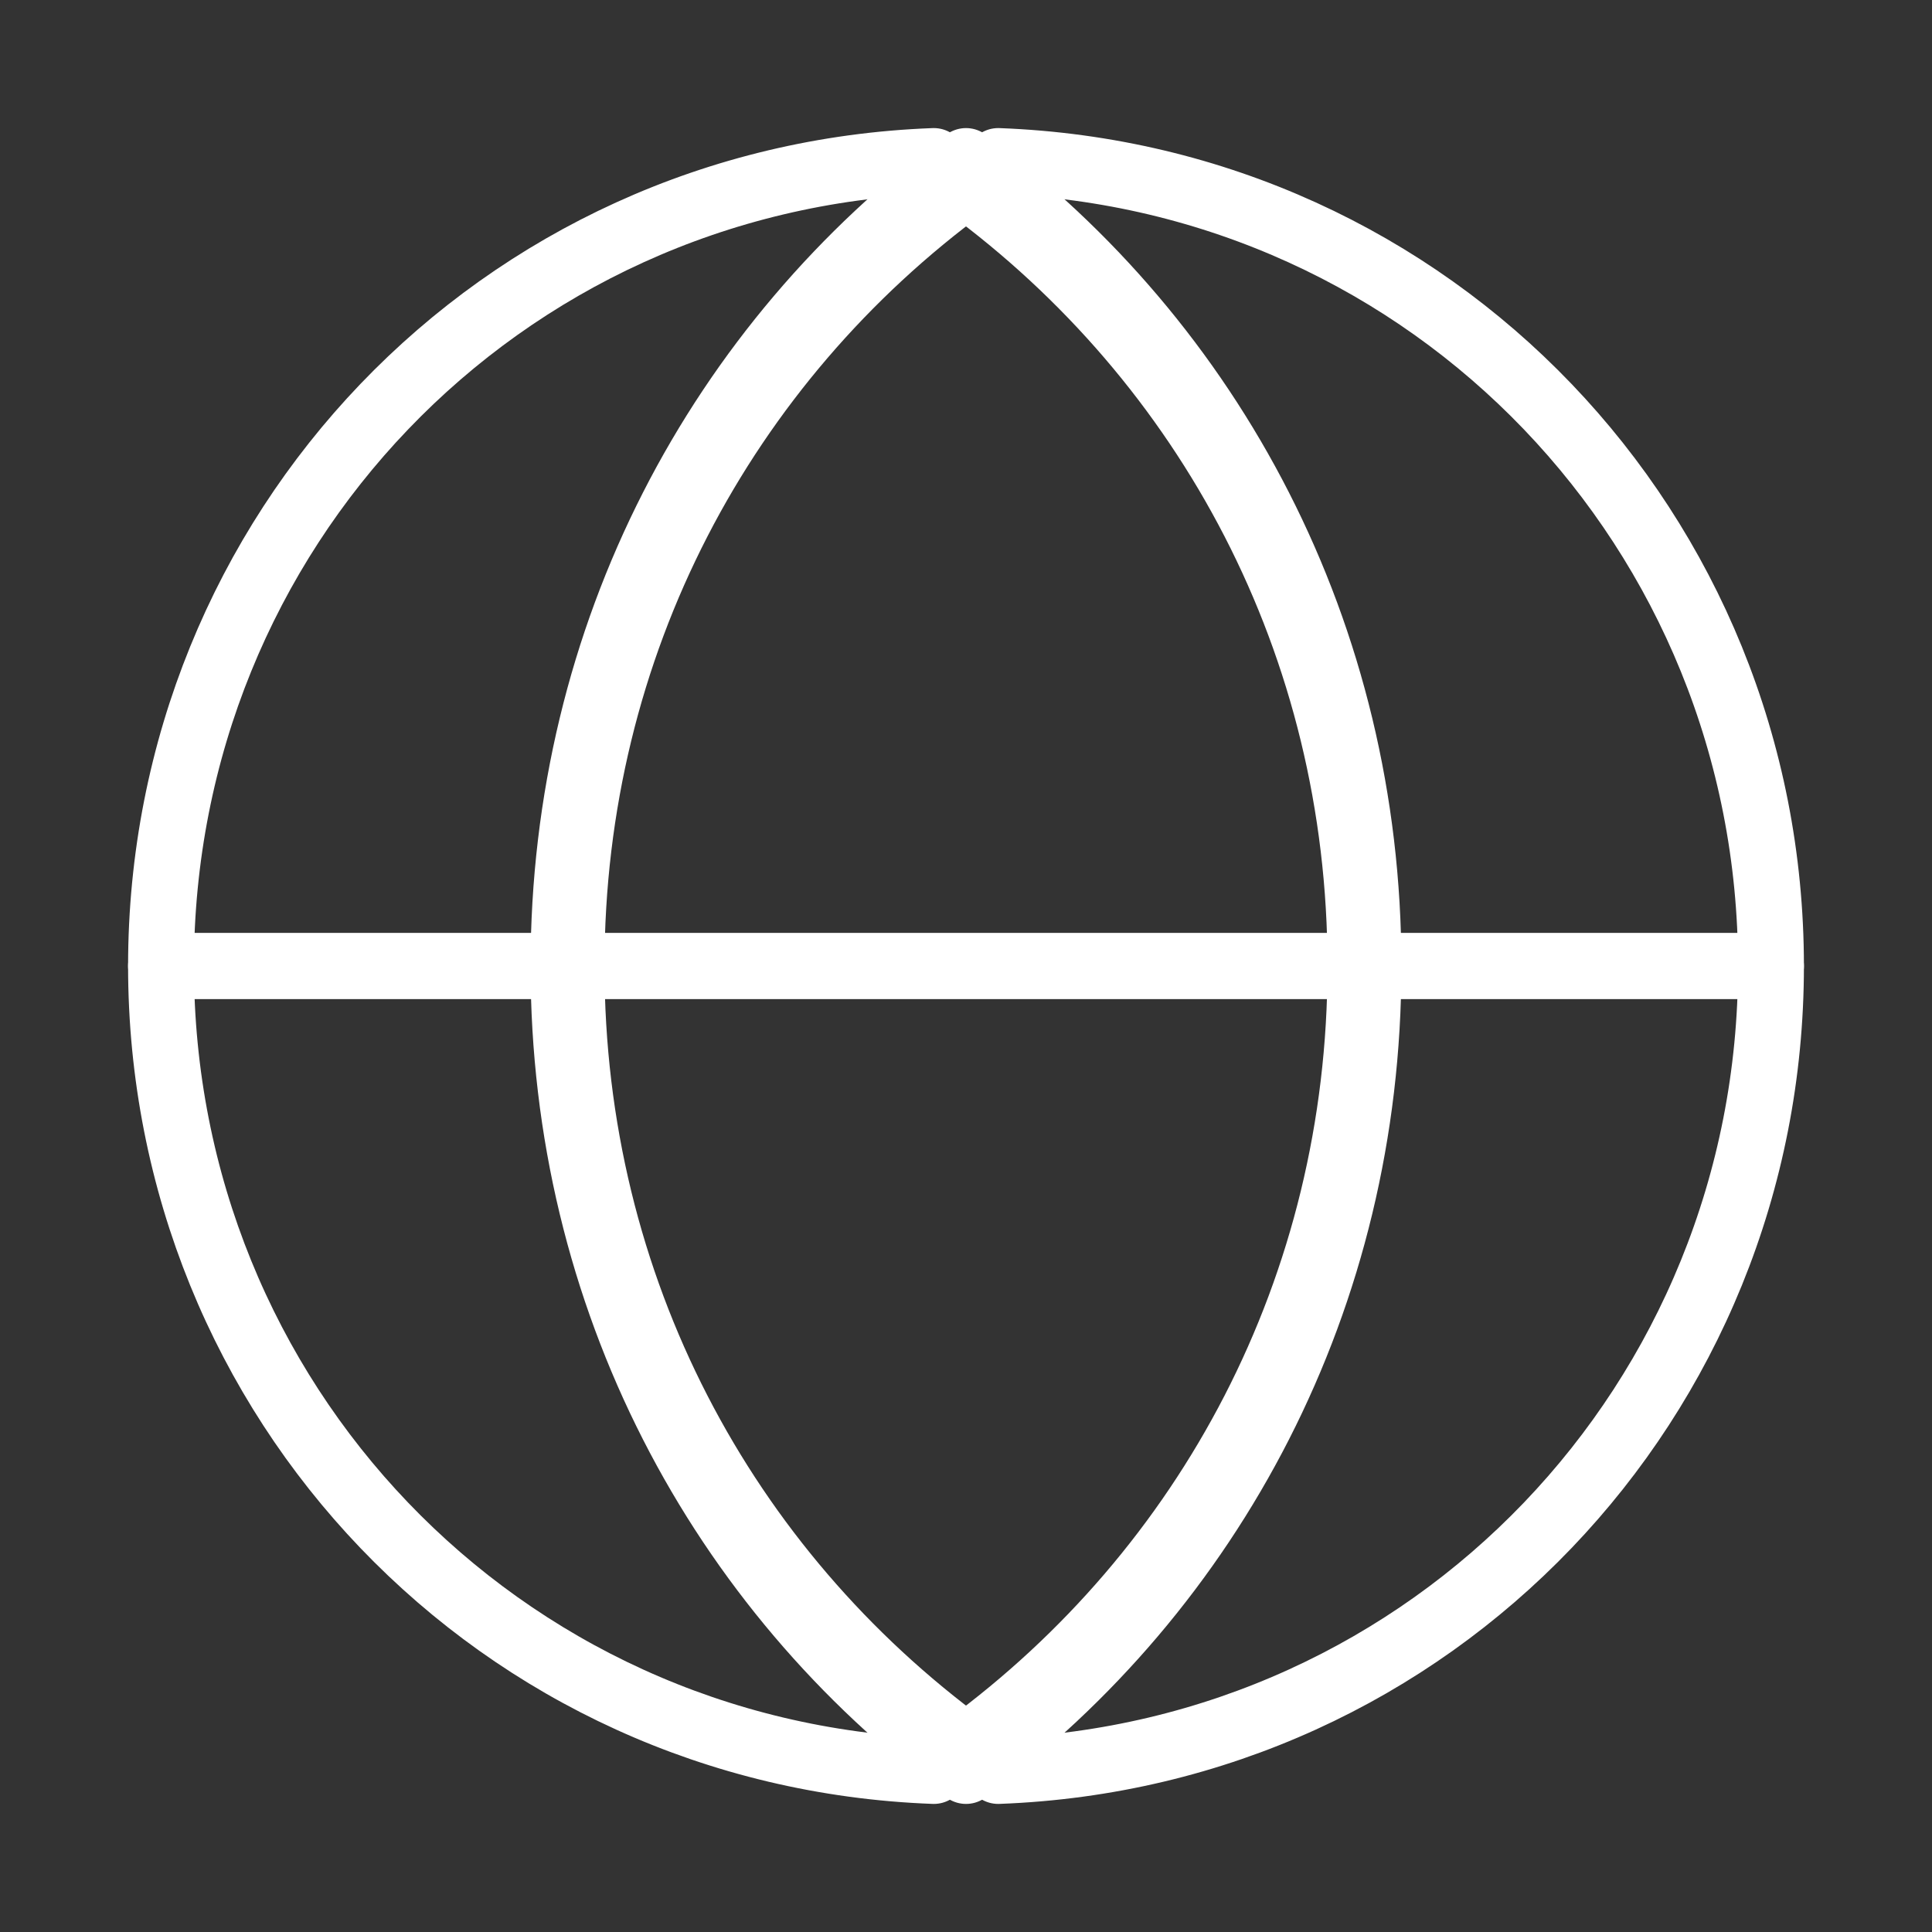
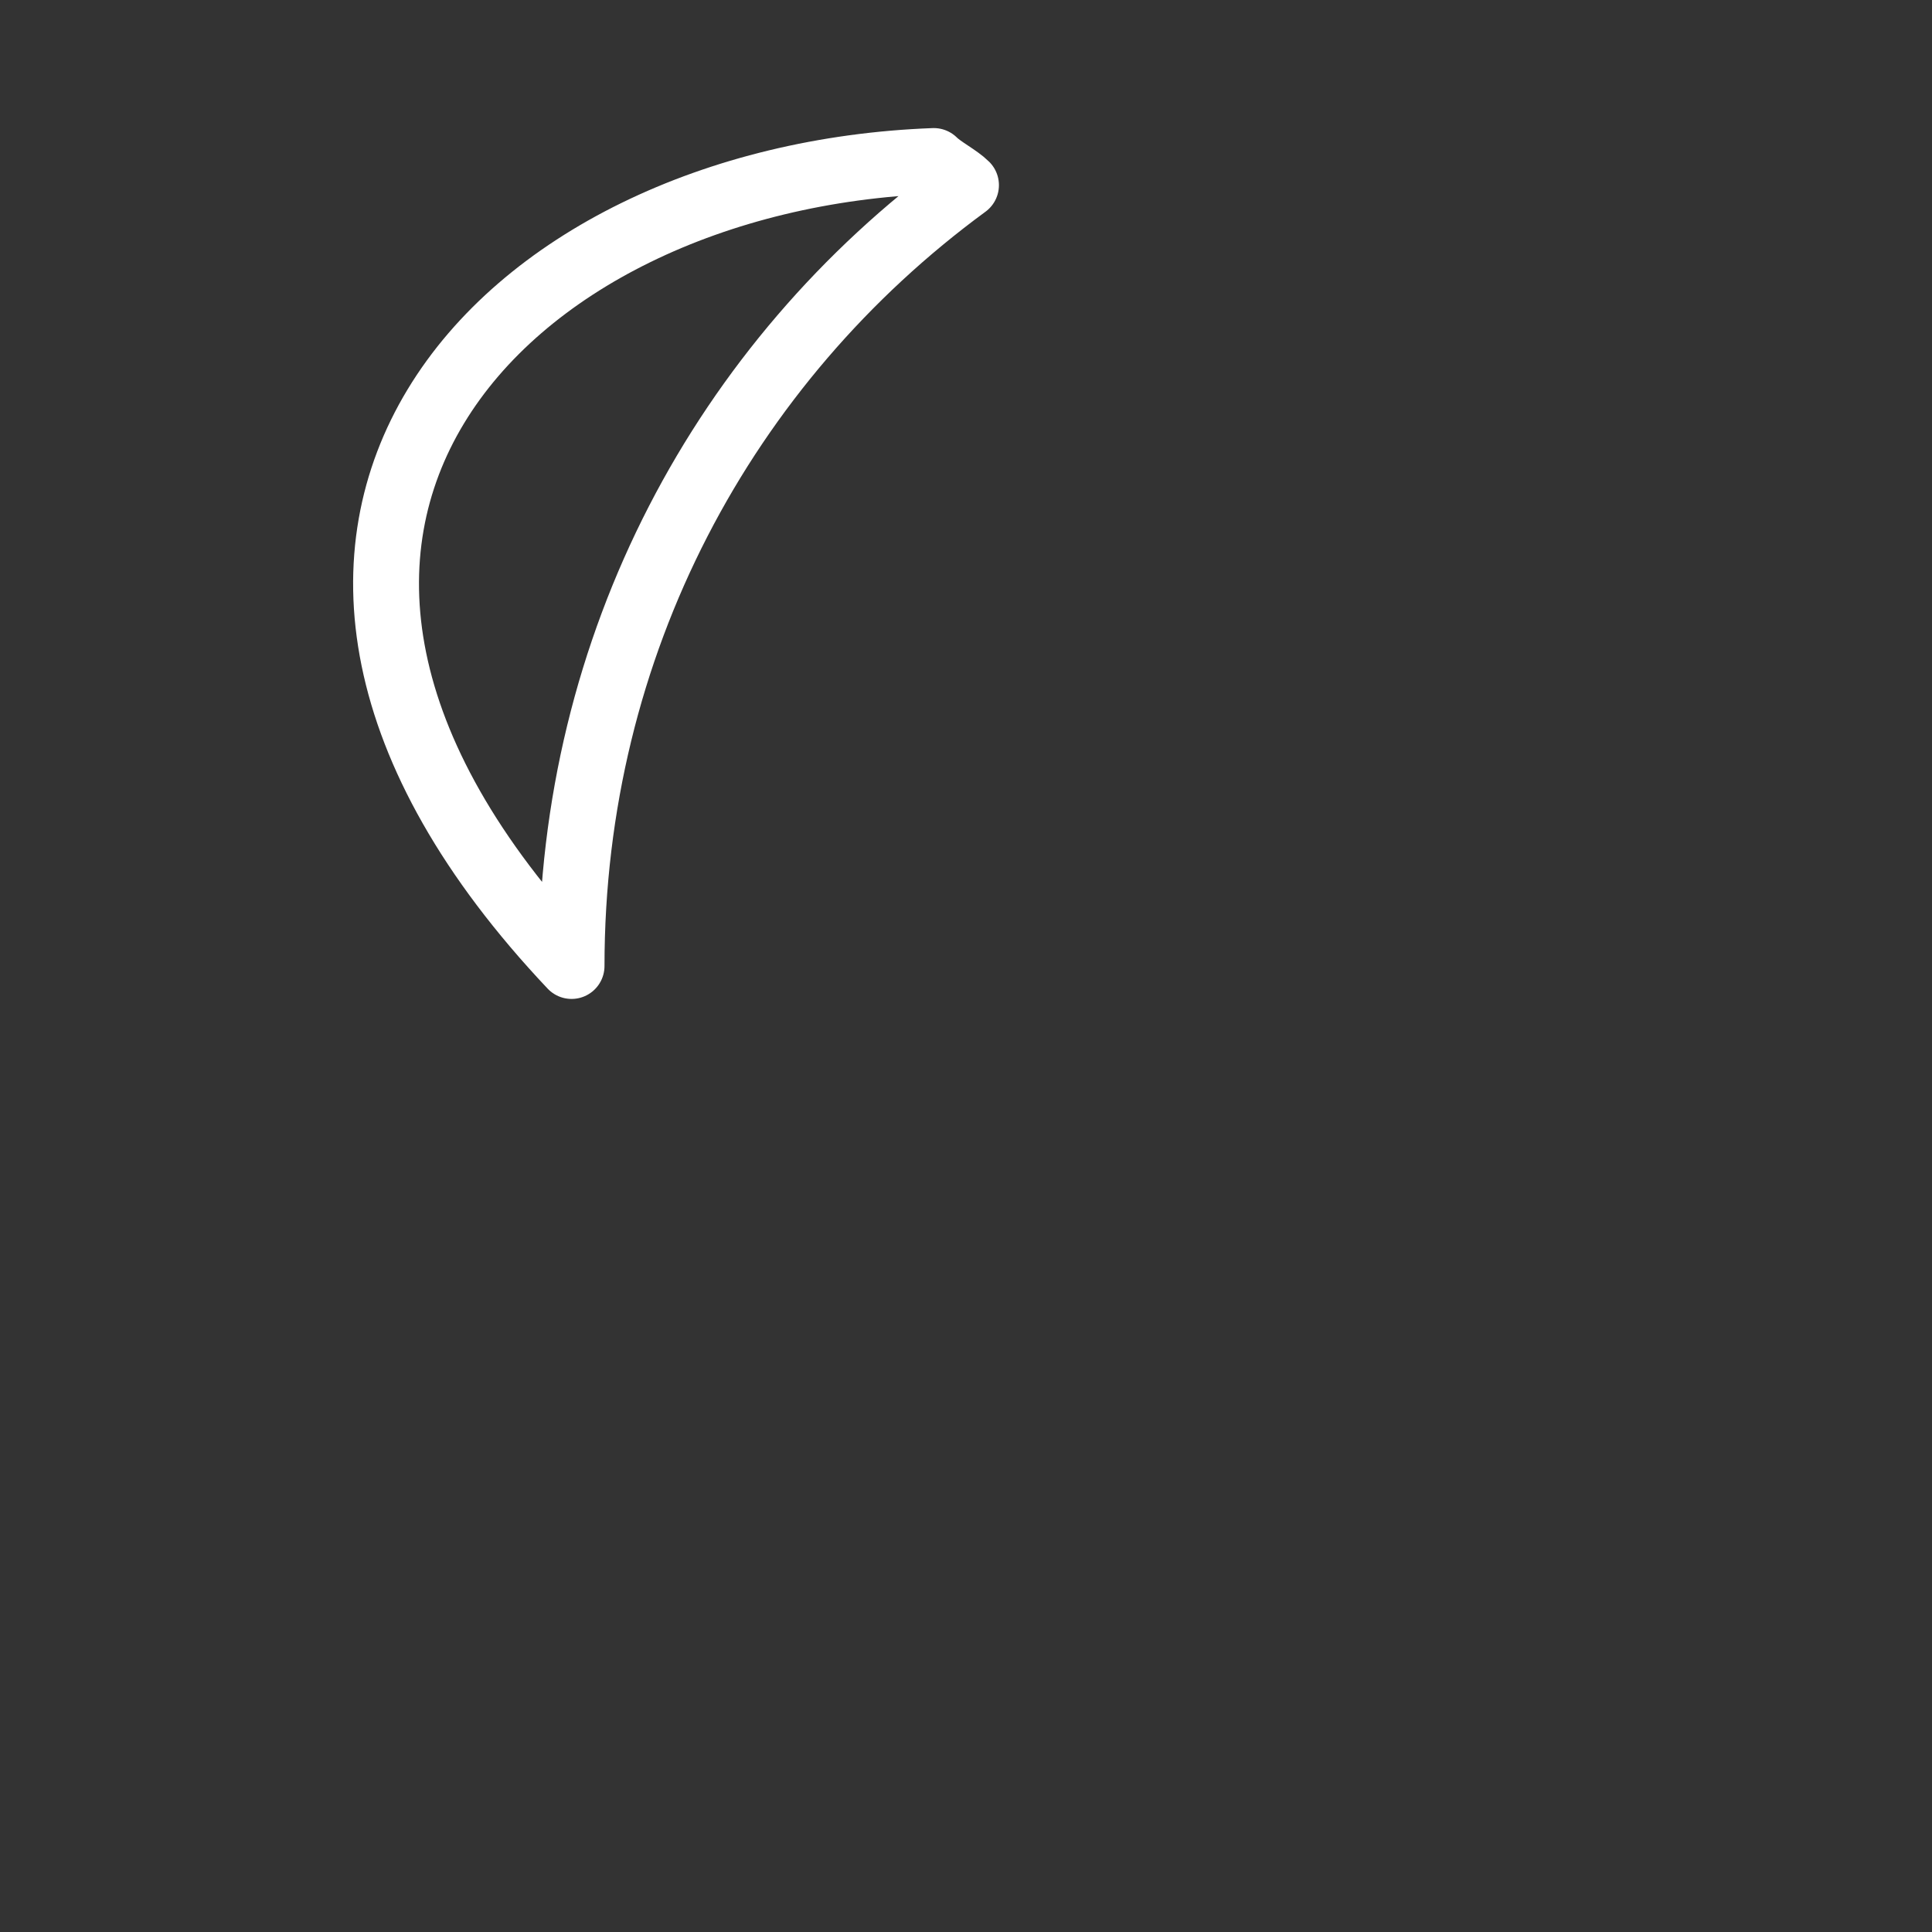
<svg xmlns="http://www.w3.org/2000/svg" width="44" height="44" viewBox="0 0 44 44" fill="none">
  <rect x="0" y="0" width="44" height="44" fill="#333333" stroke="none" />
-   <path d="M40.333 22H30.983C30.983 14.667 27.5 8.25 22 4.217C22.183 4.034 22.55 3.85 22.733 3.667C32.633 4.034 40.333 12.1 40.333 22Z" stroke="white" style="stroke:white;stroke-opacity:1;" stroke-width="1.5" stroke-miterlimit="10" stroke-linecap="round" stroke-linejoin="round" />
-   <path d="M40.333 22C40.333 31.9 32.633 39.967 22.733 40.333C22.55 40.15 22.183 39.967 22 39.783C27.5 35.75 30.983 29.333 30.983 22H40.333Z" stroke="white" style="stroke:white;stroke-opacity:1;" stroke-width="1.5" stroke-miterlimit="10" stroke-linecap="round" stroke-linejoin="round" />
-   <path d="M22 4.217C16.5 8.25 13.017 14.667 13.017 22H3.667C3.667 12.1 11.367 4.034 21.267 3.667C21.45 3.85 21.817 4.034 22 4.217Z" stroke="white" style="stroke:white;stroke-opacity:1;" stroke-width="1.5" stroke-miterlimit="10" stroke-linecap="round" stroke-linejoin="round" />
-   <path d="M31.166 22H12.833C12.833 14.44 16.387 7.825 22 3.667C27.612 7.825 31.166 14.44 31.166 22Z" stroke="white" style="stroke:white;stroke-opacity:1;" stroke-width="1.5" stroke-miterlimit="10" stroke-linecap="round" stroke-linejoin="round" />
-   <path d="M22 39.783C21.817 39.967 21.45 40.15 21.267 40.333C11.367 39.967 3.667 31.9 3.667 22H13.017C13.017 29.333 16.5 35.75 22 39.783Z" stroke="white" style="stroke:white;stroke-opacity:1;" stroke-width="1.5" stroke-miterlimit="10" stroke-linecap="round" stroke-linejoin="round" />
-   <path d="M31.166 22C31.166 29.56 27.612 36.175 22 40.333C16.387 36.175 12.833 29.56 12.833 22H31.166Z" stroke="white" style="stroke:white;stroke-opacity:1;" stroke-width="1.5" stroke-miterlimit="10" stroke-linecap="round" stroke-linejoin="round" />
+   <path d="M22 4.217C16.5 8.25 13.017 14.667 13.017 22C3.667 12.1 11.367 4.034 21.267 3.667C21.45 3.85 21.817 4.034 22 4.217Z" stroke="white" style="stroke:white;stroke-opacity:1;" stroke-width="1.5" stroke-miterlimit="10" stroke-linecap="round" stroke-linejoin="round" />
</svg>